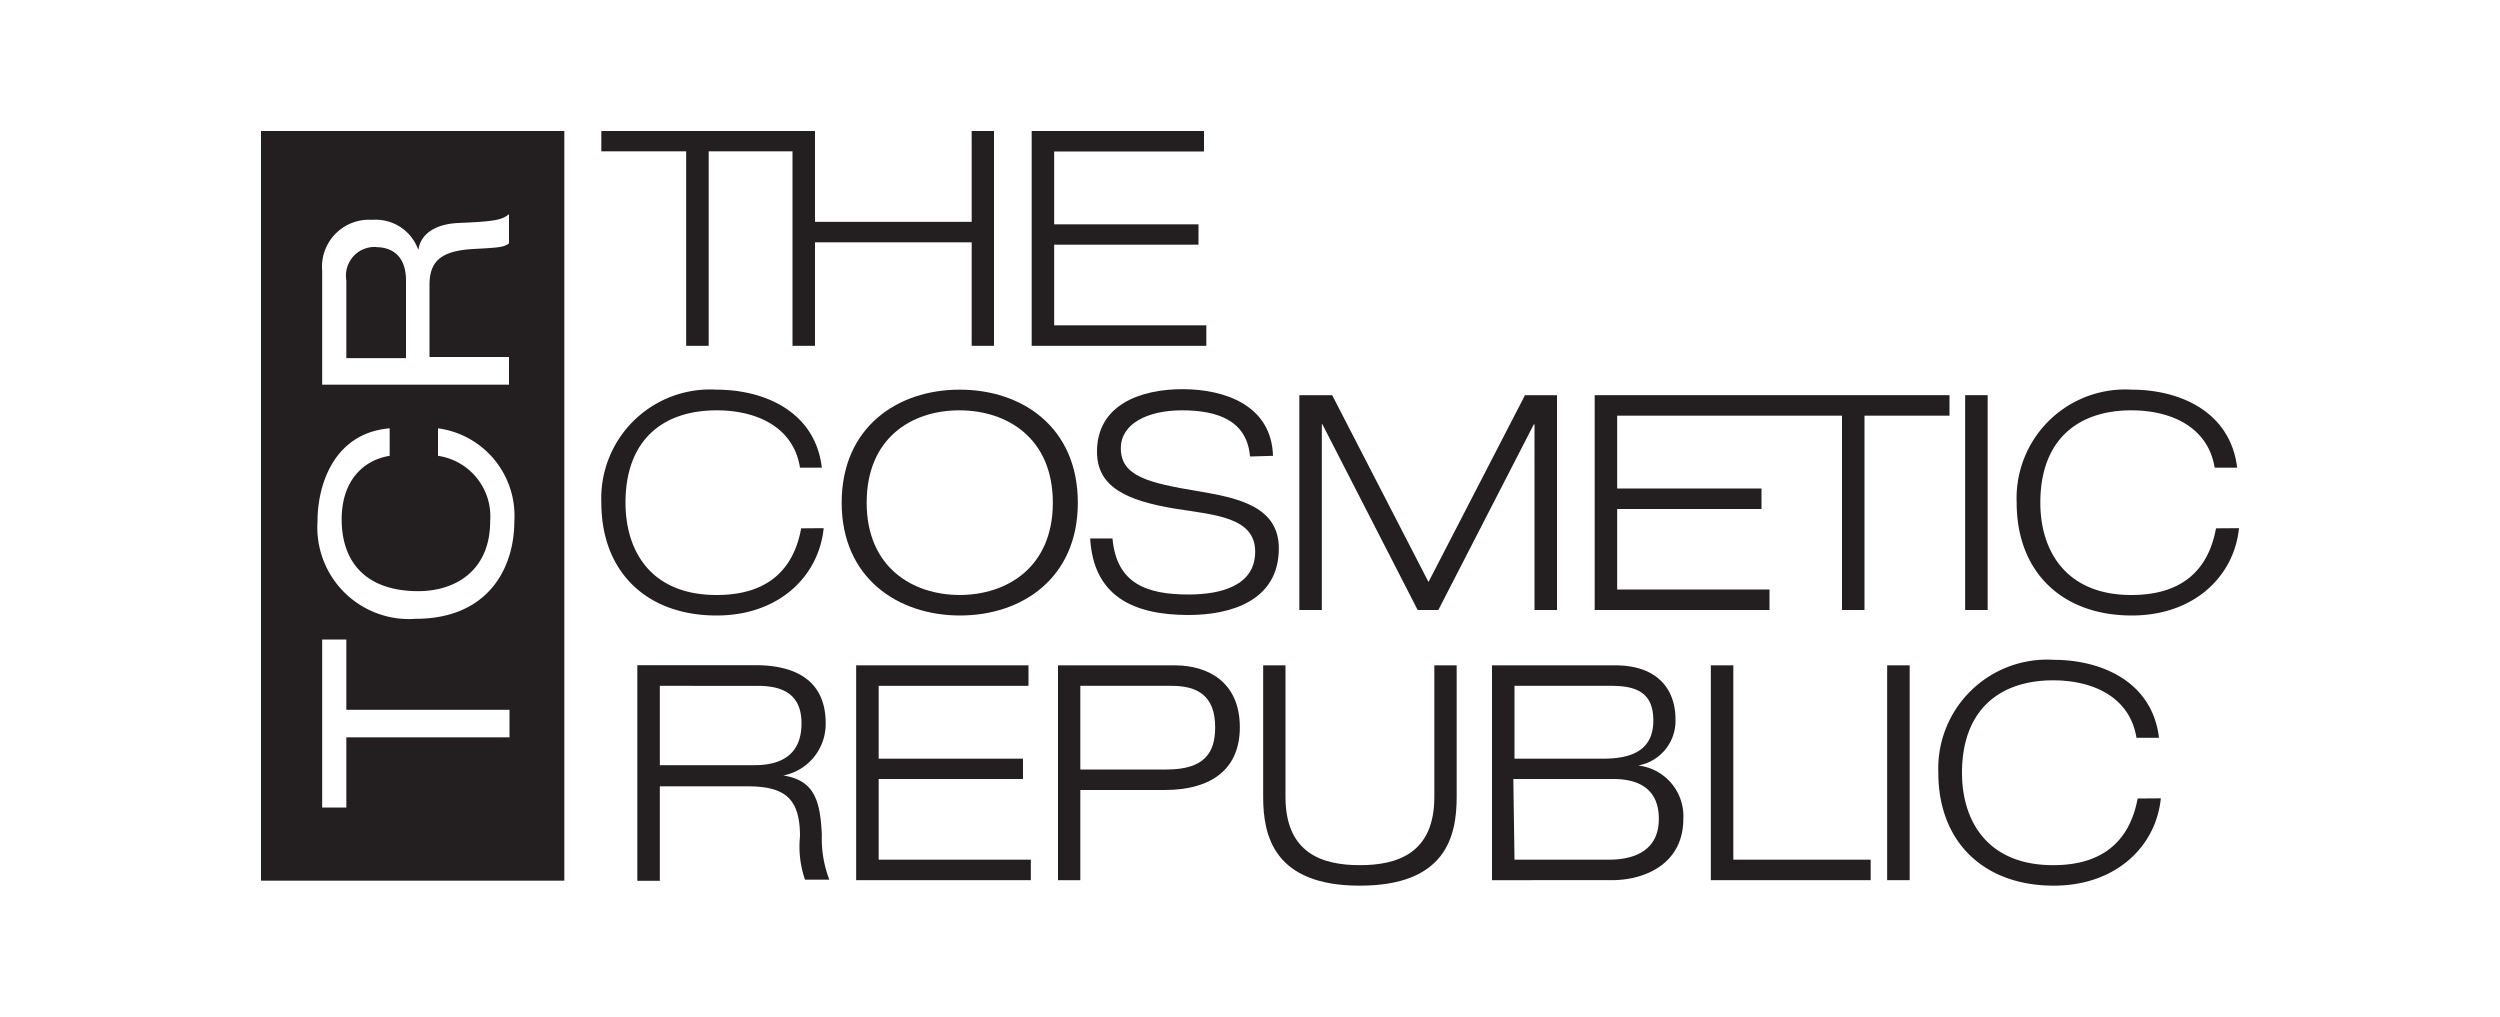
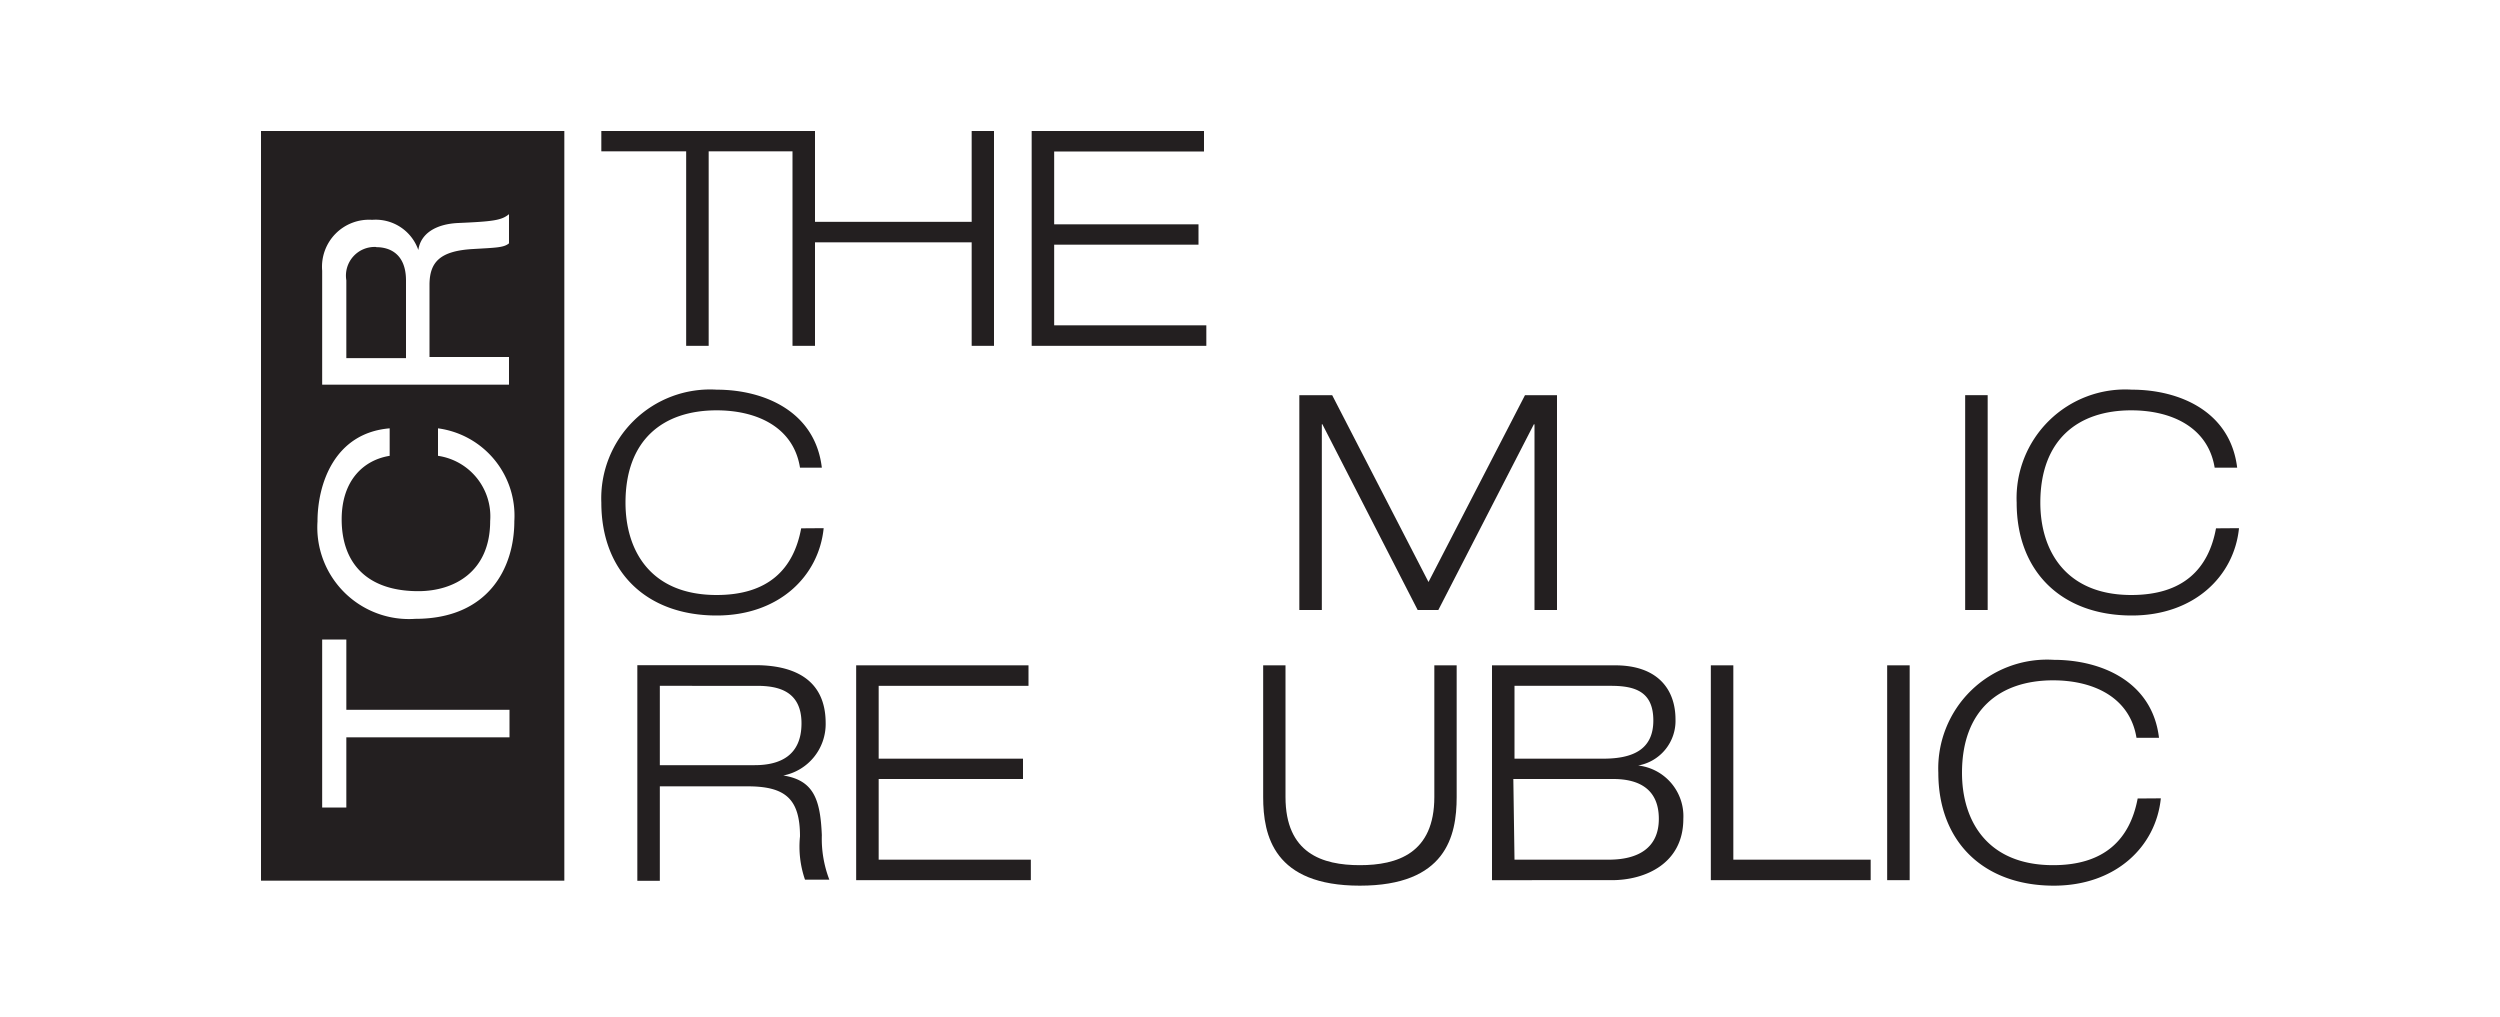
<svg xmlns="http://www.w3.org/2000/svg" id="afefa049-4c59-497f-8ce6-9cc2ff4234df" data-name="Layer 1" viewBox="0 0 150 61">
  <path d="M49.42,31.69c-.29,2.89-2.69,5.24-6.42,5.24-4.23,0-6.92-2.64-6.92-6.77A6.53,6.53,0,0,1,43,23.38c2.83,0,5.91,1.29,6.31,4.68H48c-.39-2.45-2.61-3.44-5-3.44-3.23,0-5.47,1.78-5.47,5.54C37.53,33,39,35.7,43,35.7c3.09,0,4.62-1.55,5.07-4Z" style="fill:#231f20" />
-   <path d="M57.56,35.7c2.86,0,5.61-1.66,5.61-5.54s-2.75-5.54-5.61-5.54S52,26.28,52,30.16s2.75,5.54,5.6,5.54m0-12.32c3.7,0,7.07,2.23,7.07,6.78s-3.37,6.77-7.07,6.77S50.5,34.7,50.5,30.16s3.37-6.78,7.06-6.78" style="fill:#231f20" />
-   <path d="M75,27.39c-.18-2.19-2-2.77-4.08-2.77s-3.67.81-3.67,2.27c0,1.67,1.58,2.08,4.75,2.6,2.36.4,4.73.94,4.73,3.41,0,3.16-2.9,4-5.42,4-3.3,0-5.7-1.12-5.9-4.59h1.34c.24,2.71,2.06,3.36,4.56,3.36,1.94,0,4-.52,4-2.57s-2.37-2.2-4.74-2.57c-3.09-.5-4.75-1.36-4.75-3.43,0-2.82,2.62-3.75,5.13-3.75s5.34.95,5.43,4Z" style="fill:#231f20" />
  <polygon points="91.5 23.71 93.42 23.71 93.42 36.6 92.07 36.6 92.07 25.46 92.03 25.46 86.3 36.6 85.06 36.6 79.34 25.45 79.31 25.45 79.31 36.6 77.96 36.6 77.96 23.71 79.93 23.71 85.71 34.92 91.5 23.71" style="fill:#231f20" />
-   <polygon points="106.02 23.71 105.42 23.71 95.68 23.71 95.68 36.6 106.17 36.6 106.17 35.37 97.03 35.37 97.03 30.54 105.69 30.54 105.69 29.31 97.03 29.31 97.03 24.94 105.42 24.94 106.02 24.94 110.52 24.94 110.52 36.6 111.87 36.6 111.87 24.94 116.97 24.94 116.97 23.71 106.02 23.71" style="fill:#231f20" />
  <rect x="117.91" y="23.71" width="1.35" height="12.89" style="fill:#231f20" />
  <path d="M134.34,31.69c-.29,2.89-2.7,5.24-6.43,5.24-4.22,0-6.91-2.64-6.91-6.77a6.52,6.52,0,0,1,6.91-6.78c2.84,0,5.91,1.29,6.32,4.68h-1.35c-.4-2.45-2.62-3.44-5-3.44-3.22,0-5.46,1.78-5.46,5.54,0,2.87,1.52,5.54,5.46,5.54,3.1,0,4.63-1.55,5.08-4Z" style="fill:#231f20" />
  <polygon points="58.3 7.86 58.3 13.31 48.9 13.31 48.9 7.86 47.62 7.86 47.55 7.86 36.08 7.86 36.08 9.08 41.17 9.08 41.17 20.75 42.52 20.75 42.52 9.08 47.55 9.08 47.55 20.75 48.9 20.75 48.9 14.54 58.3 14.54 58.3 20.75 59.64 20.75 59.64 7.86 58.3 7.86" style="fill:#231f20" />
  <polygon points="61.9 7.86 72.24 7.86 72.24 9.09 63.25 9.09 63.25 13.46 71.91 13.46 71.91 14.68 63.25 14.68 63.25 19.52 72.38 19.52 72.38 20.75 61.9 20.75 61.9 7.86" style="fill:#231f20" />
  <path d="M39.59,45.91h5.69c1.48,0,2.81-.54,2.81-2.51s-1.44-2.25-2.68-2.25H39.59Zm-1.35-6h7.08c2.2,0,4.22.77,4.22,3.48A3.15,3.15,0,0,1,47,46.53v0c1.84.29,2.22,1.46,2.31,3.58a6.88,6.88,0,0,0,.45,2.67H48.3A6.08,6.08,0,0,1,48,50.18c0-2.28-.91-3-3.15-3H39.59v5.67H38.24Z" style="fill:#231f20" />
  <polygon points="51.37 39.92 61.71 39.92 61.71 41.15 52.72 41.15 52.72 45.52 61.38 45.52 61.38 46.74 52.72 46.74 52.72 51.58 61.85 51.58 61.85 52.81 51.37 52.81 51.37 39.92" style="fill:#231f20" />
-   <path d="M64.82,46.17H70c2.26,0,2.91-1,2.91-2.53,0-1.93-1.09-2.49-2.63-2.49H64.82Zm-1.34-6.25h7c2,0,3.91,1,3.91,3.72,0,2.44-1.62,3.76-4.52,3.76H64.82v5.41H63.48Z" style="fill:#231f20" />
  <path d="M87.4,47.82c0,2.36-.65,5.32-5.81,5.32s-5.8-3-5.8-5.32v-7.9h1.34v7.9c0,3.38,2.21,4.09,4.46,4.09s4.47-.71,4.47-4.09v-7.9H87.4Z" style="fill:#231f20" />
  <path d="M90.87,51.58h5.66c1.74,0,3-.69,3-2.45s-1.16-2.39-2.73-2.39h-6Zm0-6.06H96.2c1.82,0,3-.58,3-2.29s-1.06-2.08-2.54-2.08H90.87Zm-1.35-5.6h7.39c2.54,0,3.62,1.43,3.62,3.25a2.72,2.72,0,0,1-2.24,2.76v0A3.06,3.06,0,0,1,101,49.13c0,2.69-2.29,3.68-4.29,3.68H89.52Z" style="fill:#231f20" />
  <polygon points="102.65 39.92 104 39.92 104 51.58 112.24 51.58 112.24 52.81 102.65 52.81 102.65 39.92" style="fill:#231f20" />
  <rect x="113.23" y="39.92" width="1.35" height="12.89" style="fill:#231f20" />
  <path d="M129.65,47.9c-.29,2.89-2.7,5.24-6.42,5.24-4.23,0-6.93-2.65-6.93-6.77a6.53,6.53,0,0,1,6.93-6.78c2.83,0,5.91,1.29,6.31,4.68h-1.35c-.4-2.46-2.62-3.45-5-3.45-3.23,0-5.47,1.79-5.47,5.55,0,2.87,1.51,5.54,5.47,5.54,3.09,0,4.61-1.56,5.07-4Z" style="fill:#231f20" />
  <path d="M22.58,14.82a1.72,1.72,0,0,0-1.8,2v4.67h3.58V16.83c0-1.62-1-2-1.78-2" style="fill:#231f20" />
  <path d="M24.92,37.13a5.5,5.5,0,0,1-5.87-5.84c0-2.23,1-5.31,4.33-5.59v1.65c-1.56.25-2.88,1.47-2.88,3.81,0,2.64,1.53,4.31,4.6,4.31,2.12,0,4.31-1.14,4.31-4.21a3.67,3.67,0,0,0-3.13-3.91V25.7a5.29,5.29,0,0,1,4.58,5.57c0,2.81-1.56,5.86-5.94,5.86m5.65,7.11H20.78v4.21H19.33V38.37h1.45v4.22h9.79Zm-11.24-28a2.82,2.82,0,0,1,3-3.05A2.71,2.71,0,0,1,25.1,15h0c.14-1,1.07-1.56,2.39-1.62,2.09-.09,2.61-.16,3.05-.53v1.75c-.31.26-.78.26-2.14.34-2,.11-2.63.78-2.63,2.16v4.32h4.77v1.66H19.33Zm-3.67,36.6h18.2V7.86H15.66Z" style="fill:#231f20" />
</svg>